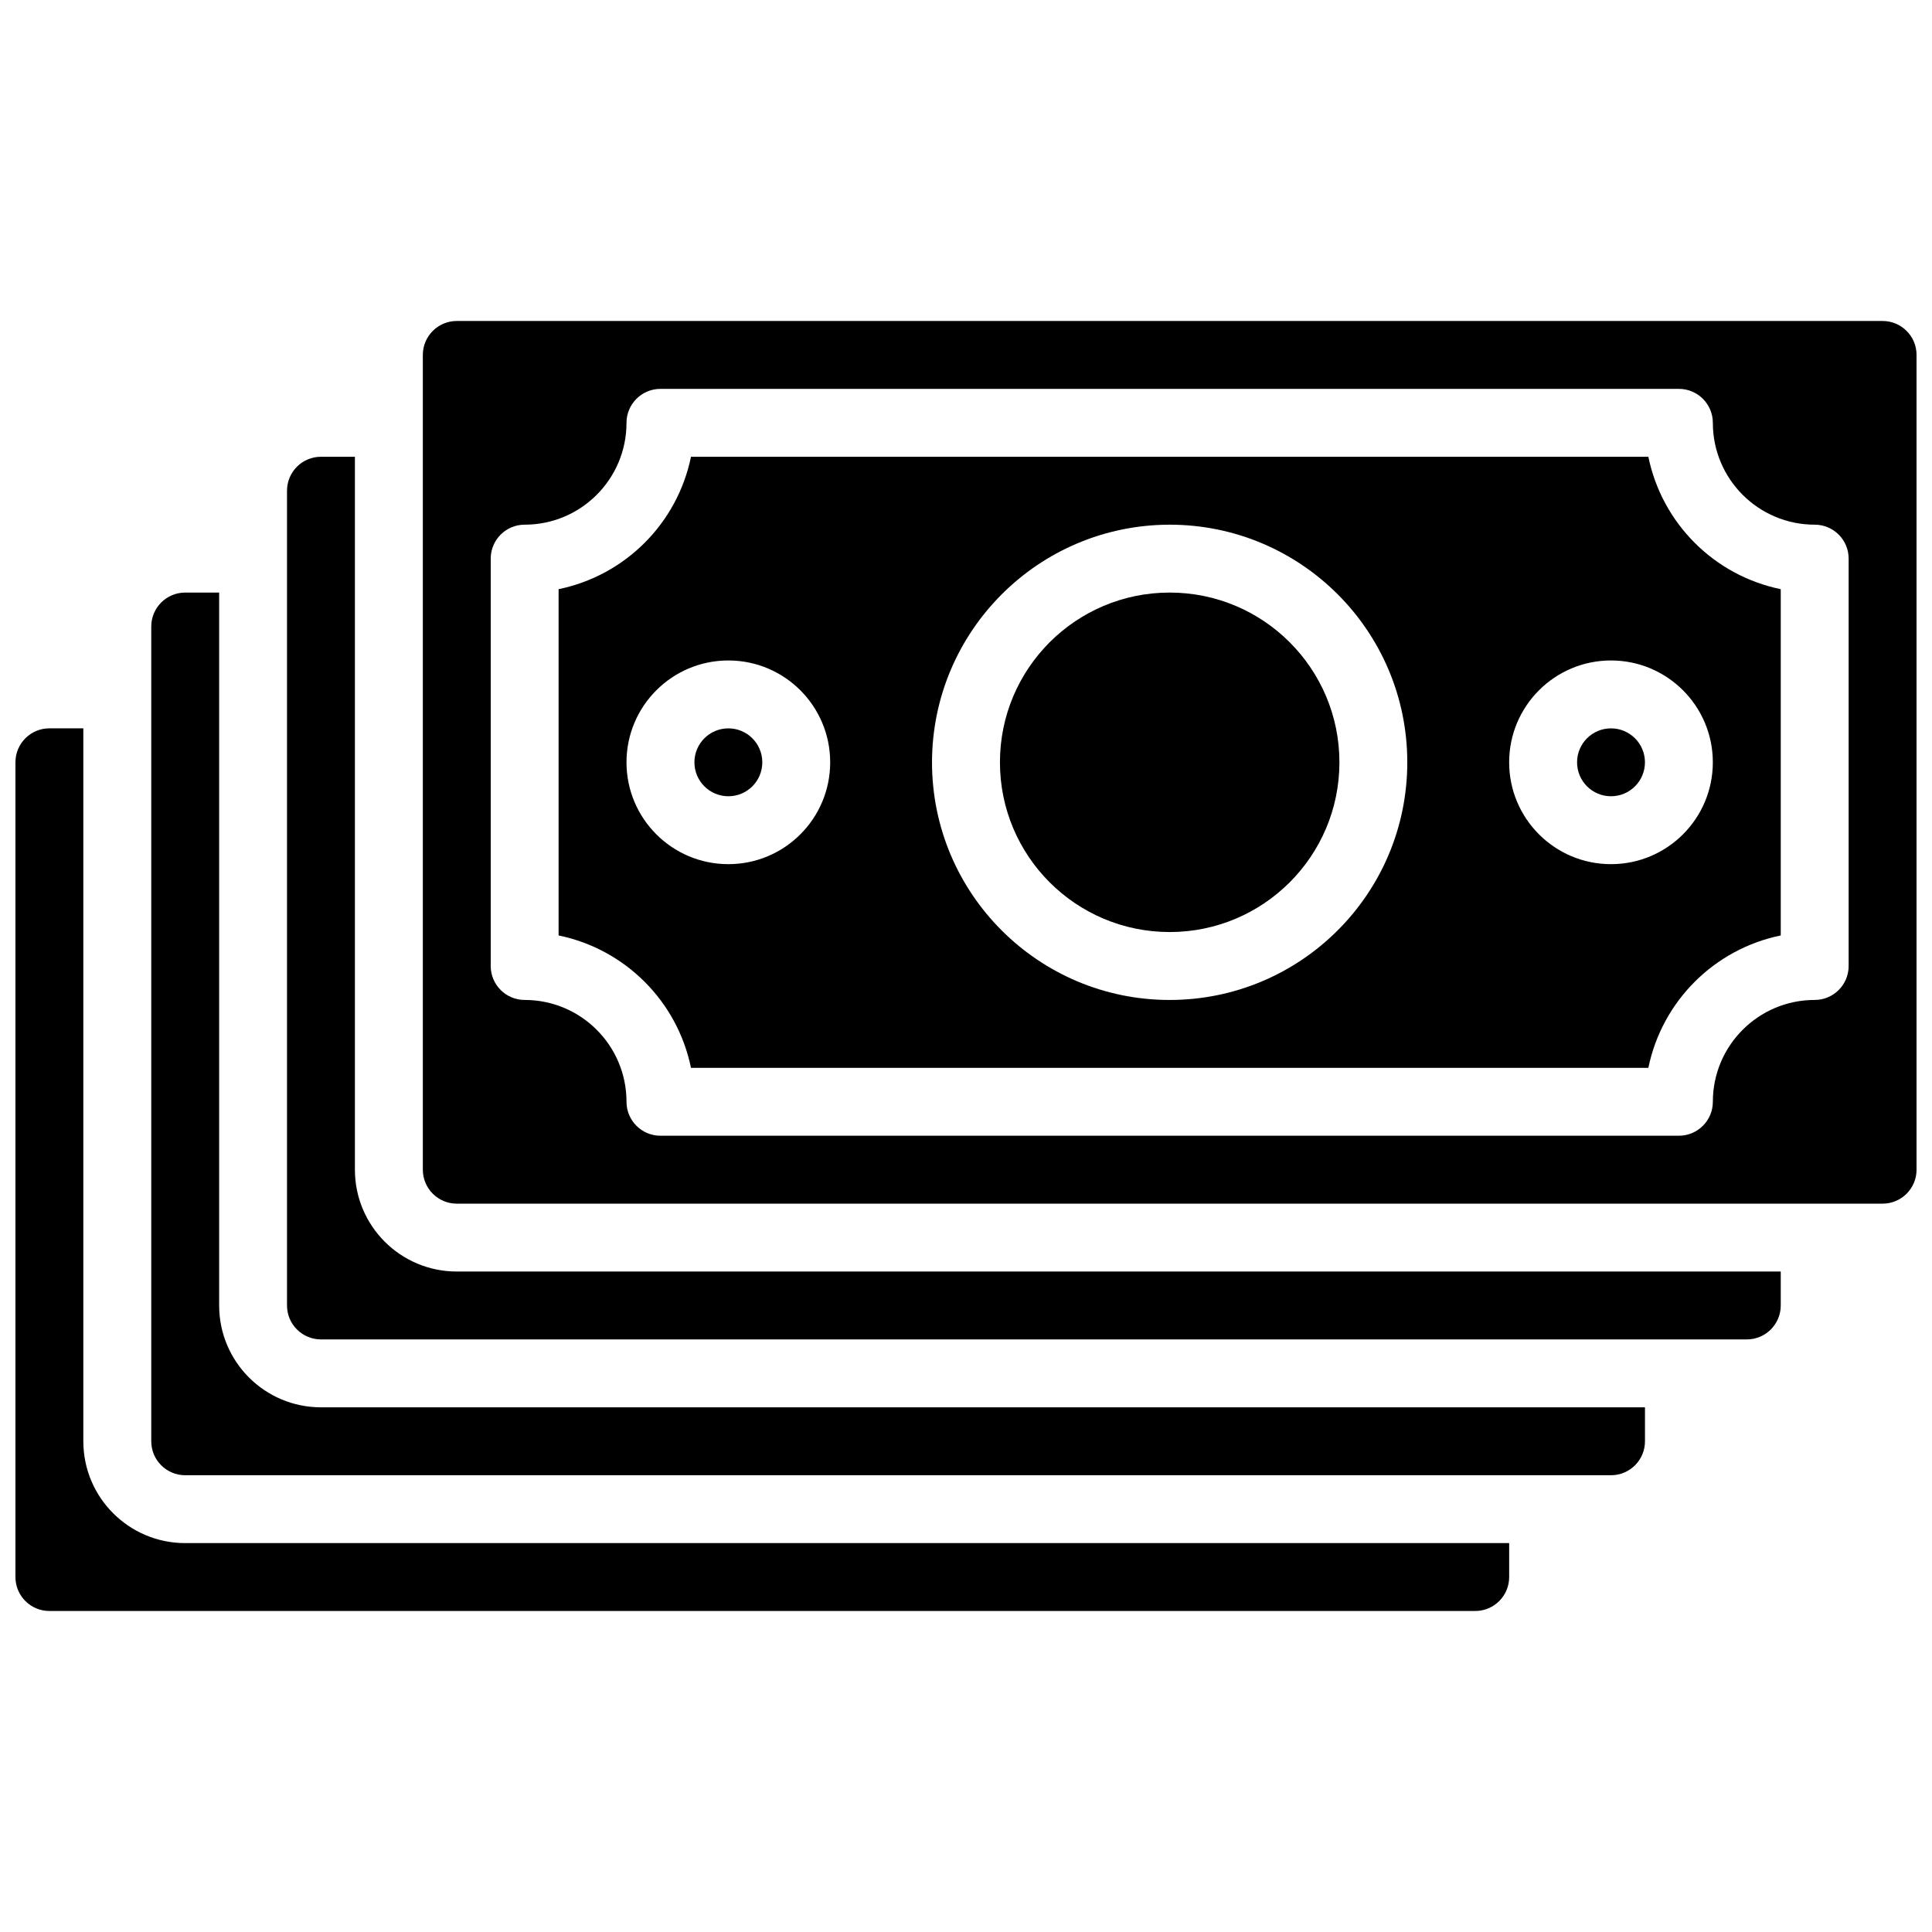
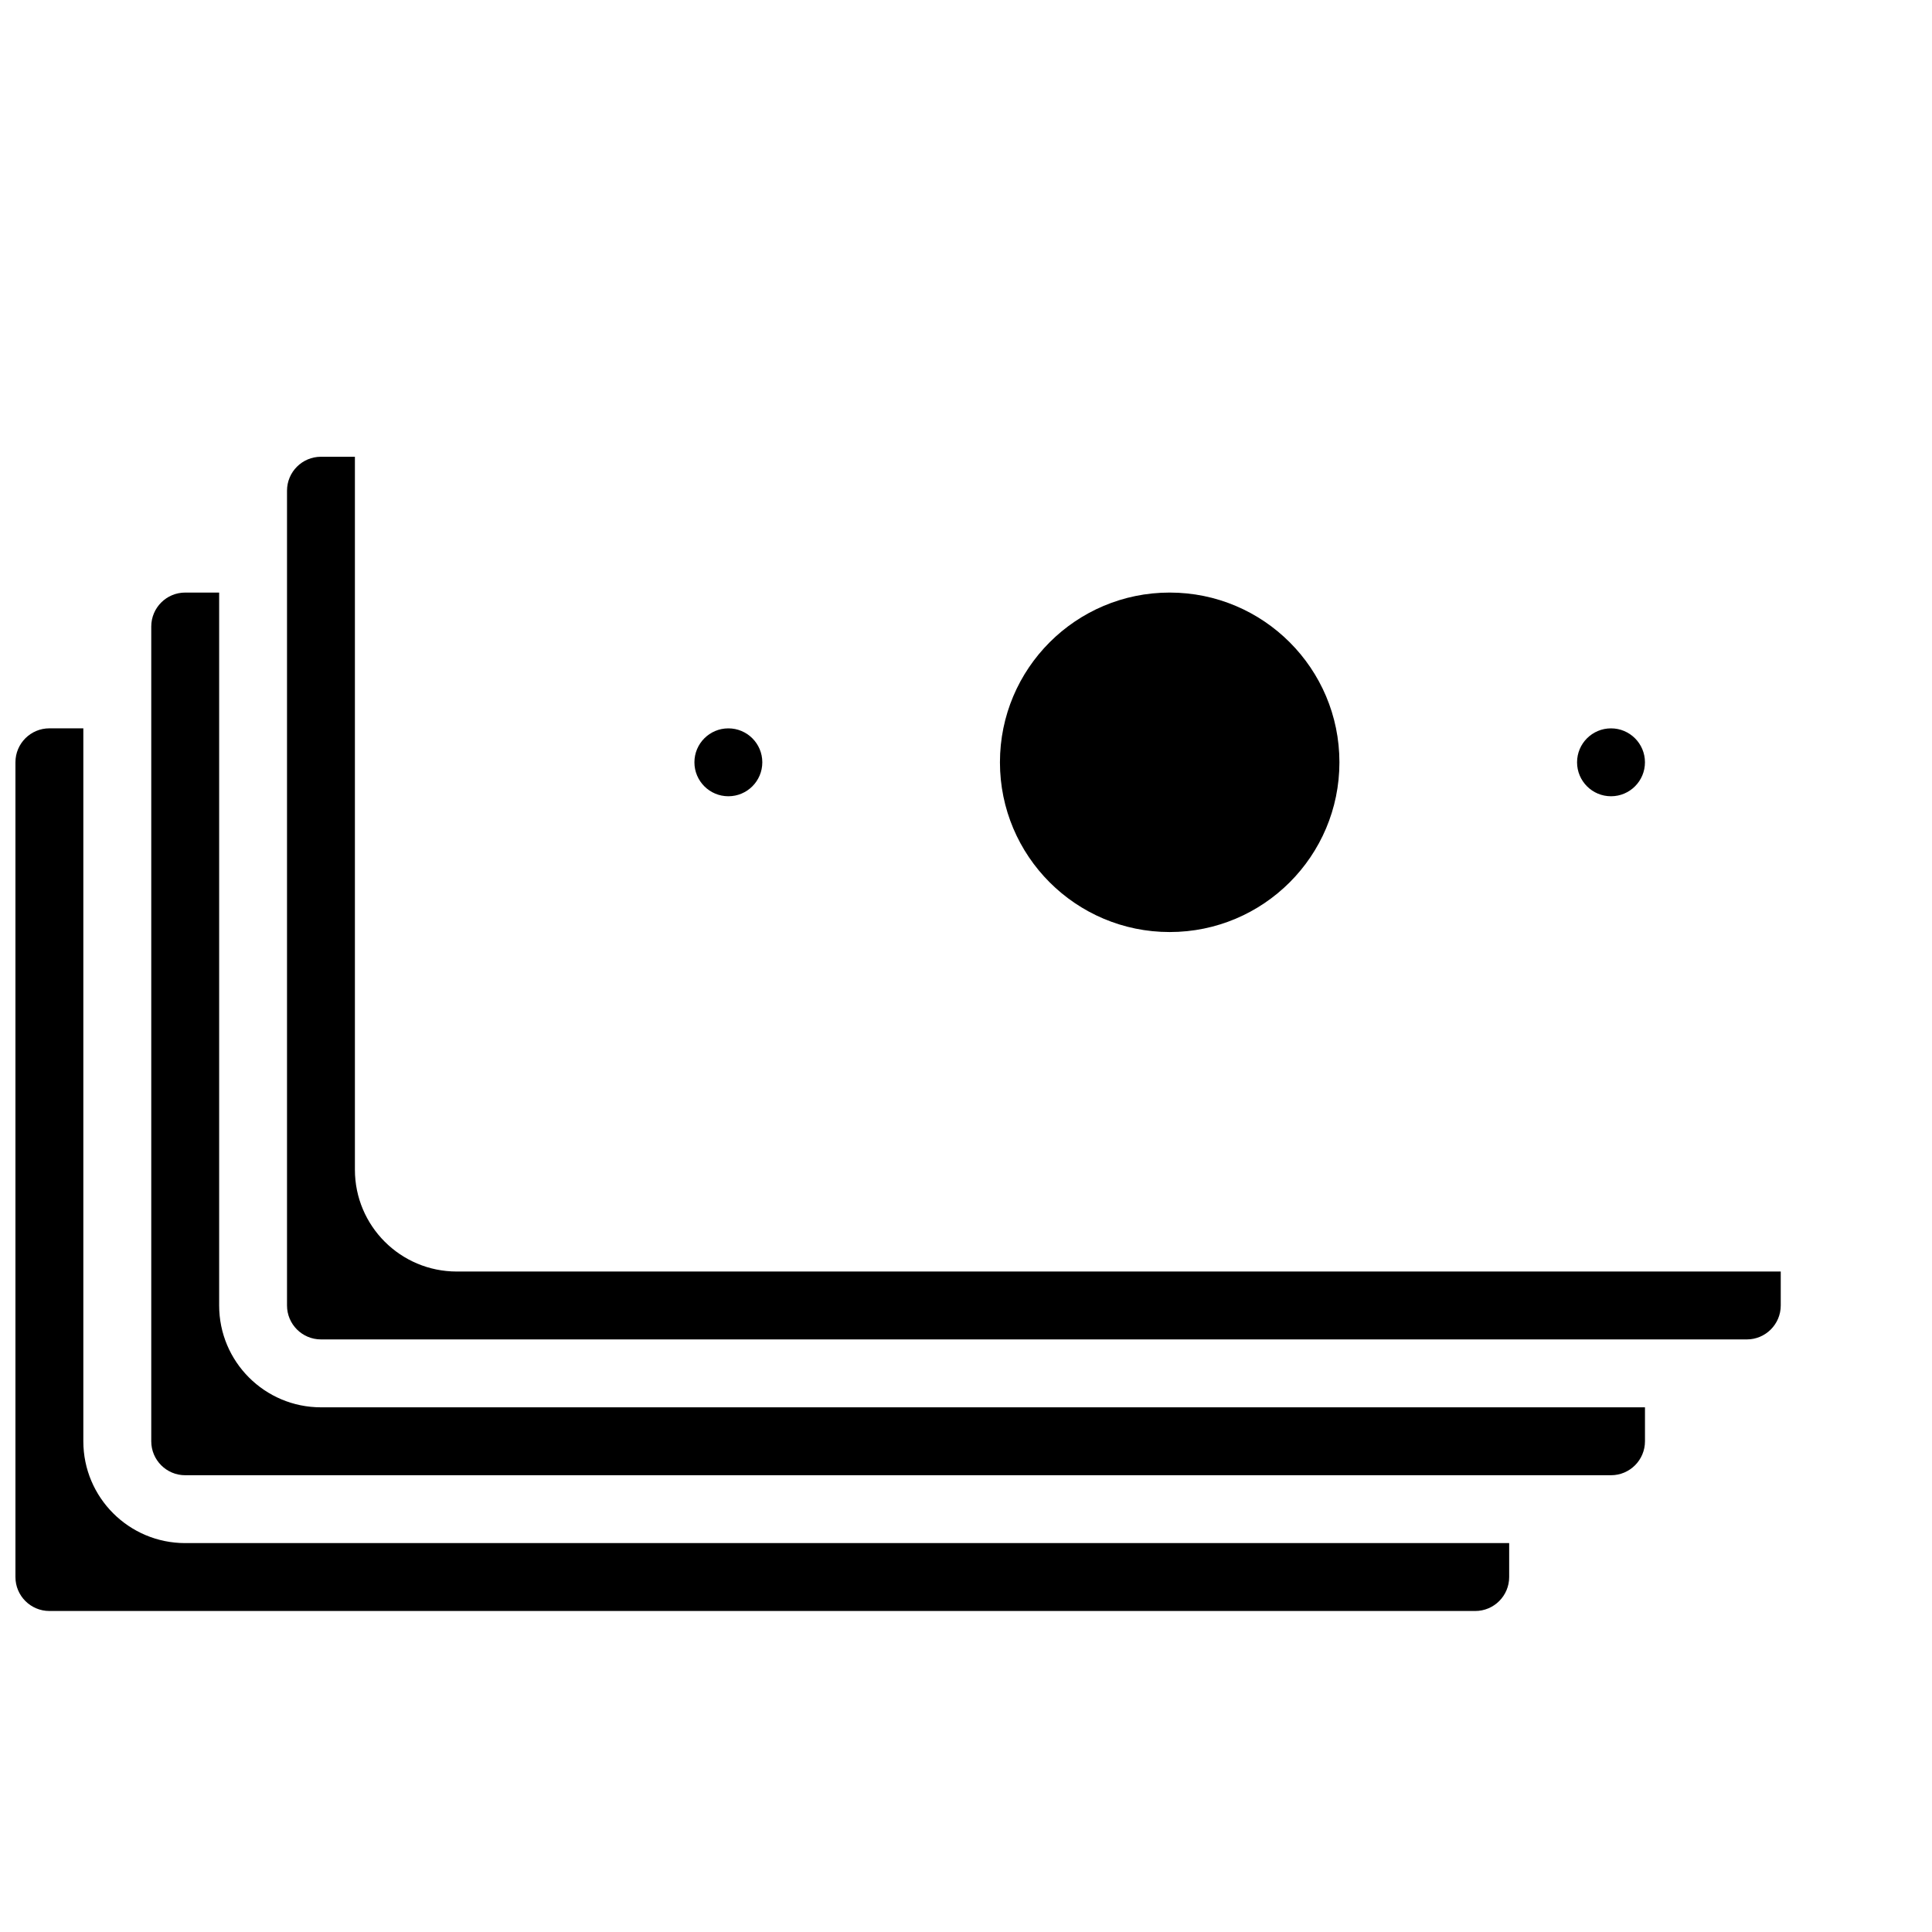
<svg xmlns="http://www.w3.org/2000/svg" width="800px" height="800px" version="1.1" viewBox="144 144 512 512">
  <defs>
    <clipPath id="b">
-       <path d="m256 229h395.9v234h-395.9z" />
-     </clipPath>
+       </clipPath>
    <clipPath id="a">
      <path d="m148.09 337h395.91v234h-395.91z" />
    </clipPath>
  </defs>
  <g clip-path="url(#b)">
    <path d="m265.05 462.98h377.86c4.969 0 8.996-4.031 8.996-9v-215.92c0-4.969-4.027-8.996-8.996-8.996h-377.86c-4.969 0-8.996 4.027-8.996 8.996v215.92c0 4.969 4.027 9 8.996 9zm8.996-170.94c0-4.969 4.027-8.996 8.996-8.996 14.906 0 26.988-12.082 26.988-26.988 0-4.969 4.027-9 8.996-9h269.9c4.969 0 8.996 4.031 8.996 9 0 14.906 12.086 26.988 26.992 26.988 4.969 0 8.996 4.027 8.996 8.996v107.96c0 4.969-4.027 8.996-8.996 8.996-14.906 0-26.992 12.082-26.992 26.988 0 4.969-4.027 8.996-8.996 8.996h-269.9c-4.969 0-8.996-4.027-8.996-8.996 0-14.906-12.082-26.988-26.988-26.988-4.969 0-8.996-4.027-8.996-8.996z" />
  </g>
  <path d="m193.08 534.95h377.86c4.969 0 8.996-4.031 8.996-9v-8.996h-350.87c-14.906 0-26.988-12.082-26.988-26.988v-188.93h-8.996c-4.969 0-8.996 4.027-8.996 8.996v215.92c0 4.969 4.027 9 8.996 9z" />
  <g clip-path="url(#a)">
    <path d="m157.09 570.93h377.86c4.969 0 8.996-4.027 8.996-8.996v-8.996h-350.87c-14.906 0-26.992-12.086-26.992-26.992v-188.93h-8.996c-4.969 0-8.996 4.027-8.996 8.996v215.92c0 4.969 4.027 8.996 8.996 8.996z" />
  </g>
-   <path d="m327.12 426.99h253.71c3.629-17.656 17.43-31.453 35.086-35.086v-91.766c-17.656-3.633-31.457-17.43-35.086-35.086h-253.71c-3.633 17.656-17.43 31.453-35.086 35.086v91.766c17.656 3.633 31.453 17.43 35.086 35.086zm243.81-107.96c14.906 0 26.988 12.086 26.988 26.992s-12.082 26.988-26.988 26.988-26.988-12.082-26.988-26.988 12.082-26.992 26.988-26.992zm-116.96-35.984c34.781 0 62.977 28.195 62.977 62.977s-28.195 62.977-62.977 62.977c-34.777 0-62.977-28.195-62.977-62.977 0.043-34.766 28.215-62.938 62.977-62.977zm-116.95 35.984c14.906 0 26.988 12.086 26.988 26.992s-12.082 26.988-26.988 26.988-26.992-12.082-26.992-26.988 12.086-26.992 26.992-26.992z" />
  <path d="m579.93 346.02c0 4.969-4.027 8.996-8.996 8.996s-8.996-4.027-8.996-8.996 4.027-8.996 8.996-8.996 8.996 4.027 8.996 8.996" />
  <path d="m346.02 346.02c0 4.969-4.027 8.996-8.996 8.996s-8.996-4.027-8.996-8.996 4.027-8.996 8.996-8.996 8.996 4.027 8.996 8.996" />
  <path d="m498.96 346.02c0 24.844-20.141 44.98-44.984 44.98s-44.98-20.137-44.98-44.98 20.137-44.984 44.98-44.984 44.984 20.141 44.984 44.984" />
  <path d="m229.06 498.96h377.86c4.969 0 8.996-4.027 8.996-8.996v-8.996h-350.87c-14.906 0-26.992-12.086-26.992-26.992v-188.93h-8.996c-4.969 0-8.996 4.027-8.996 8.996v215.92c0 4.969 4.027 8.996 8.996 8.996z" />
</svg>